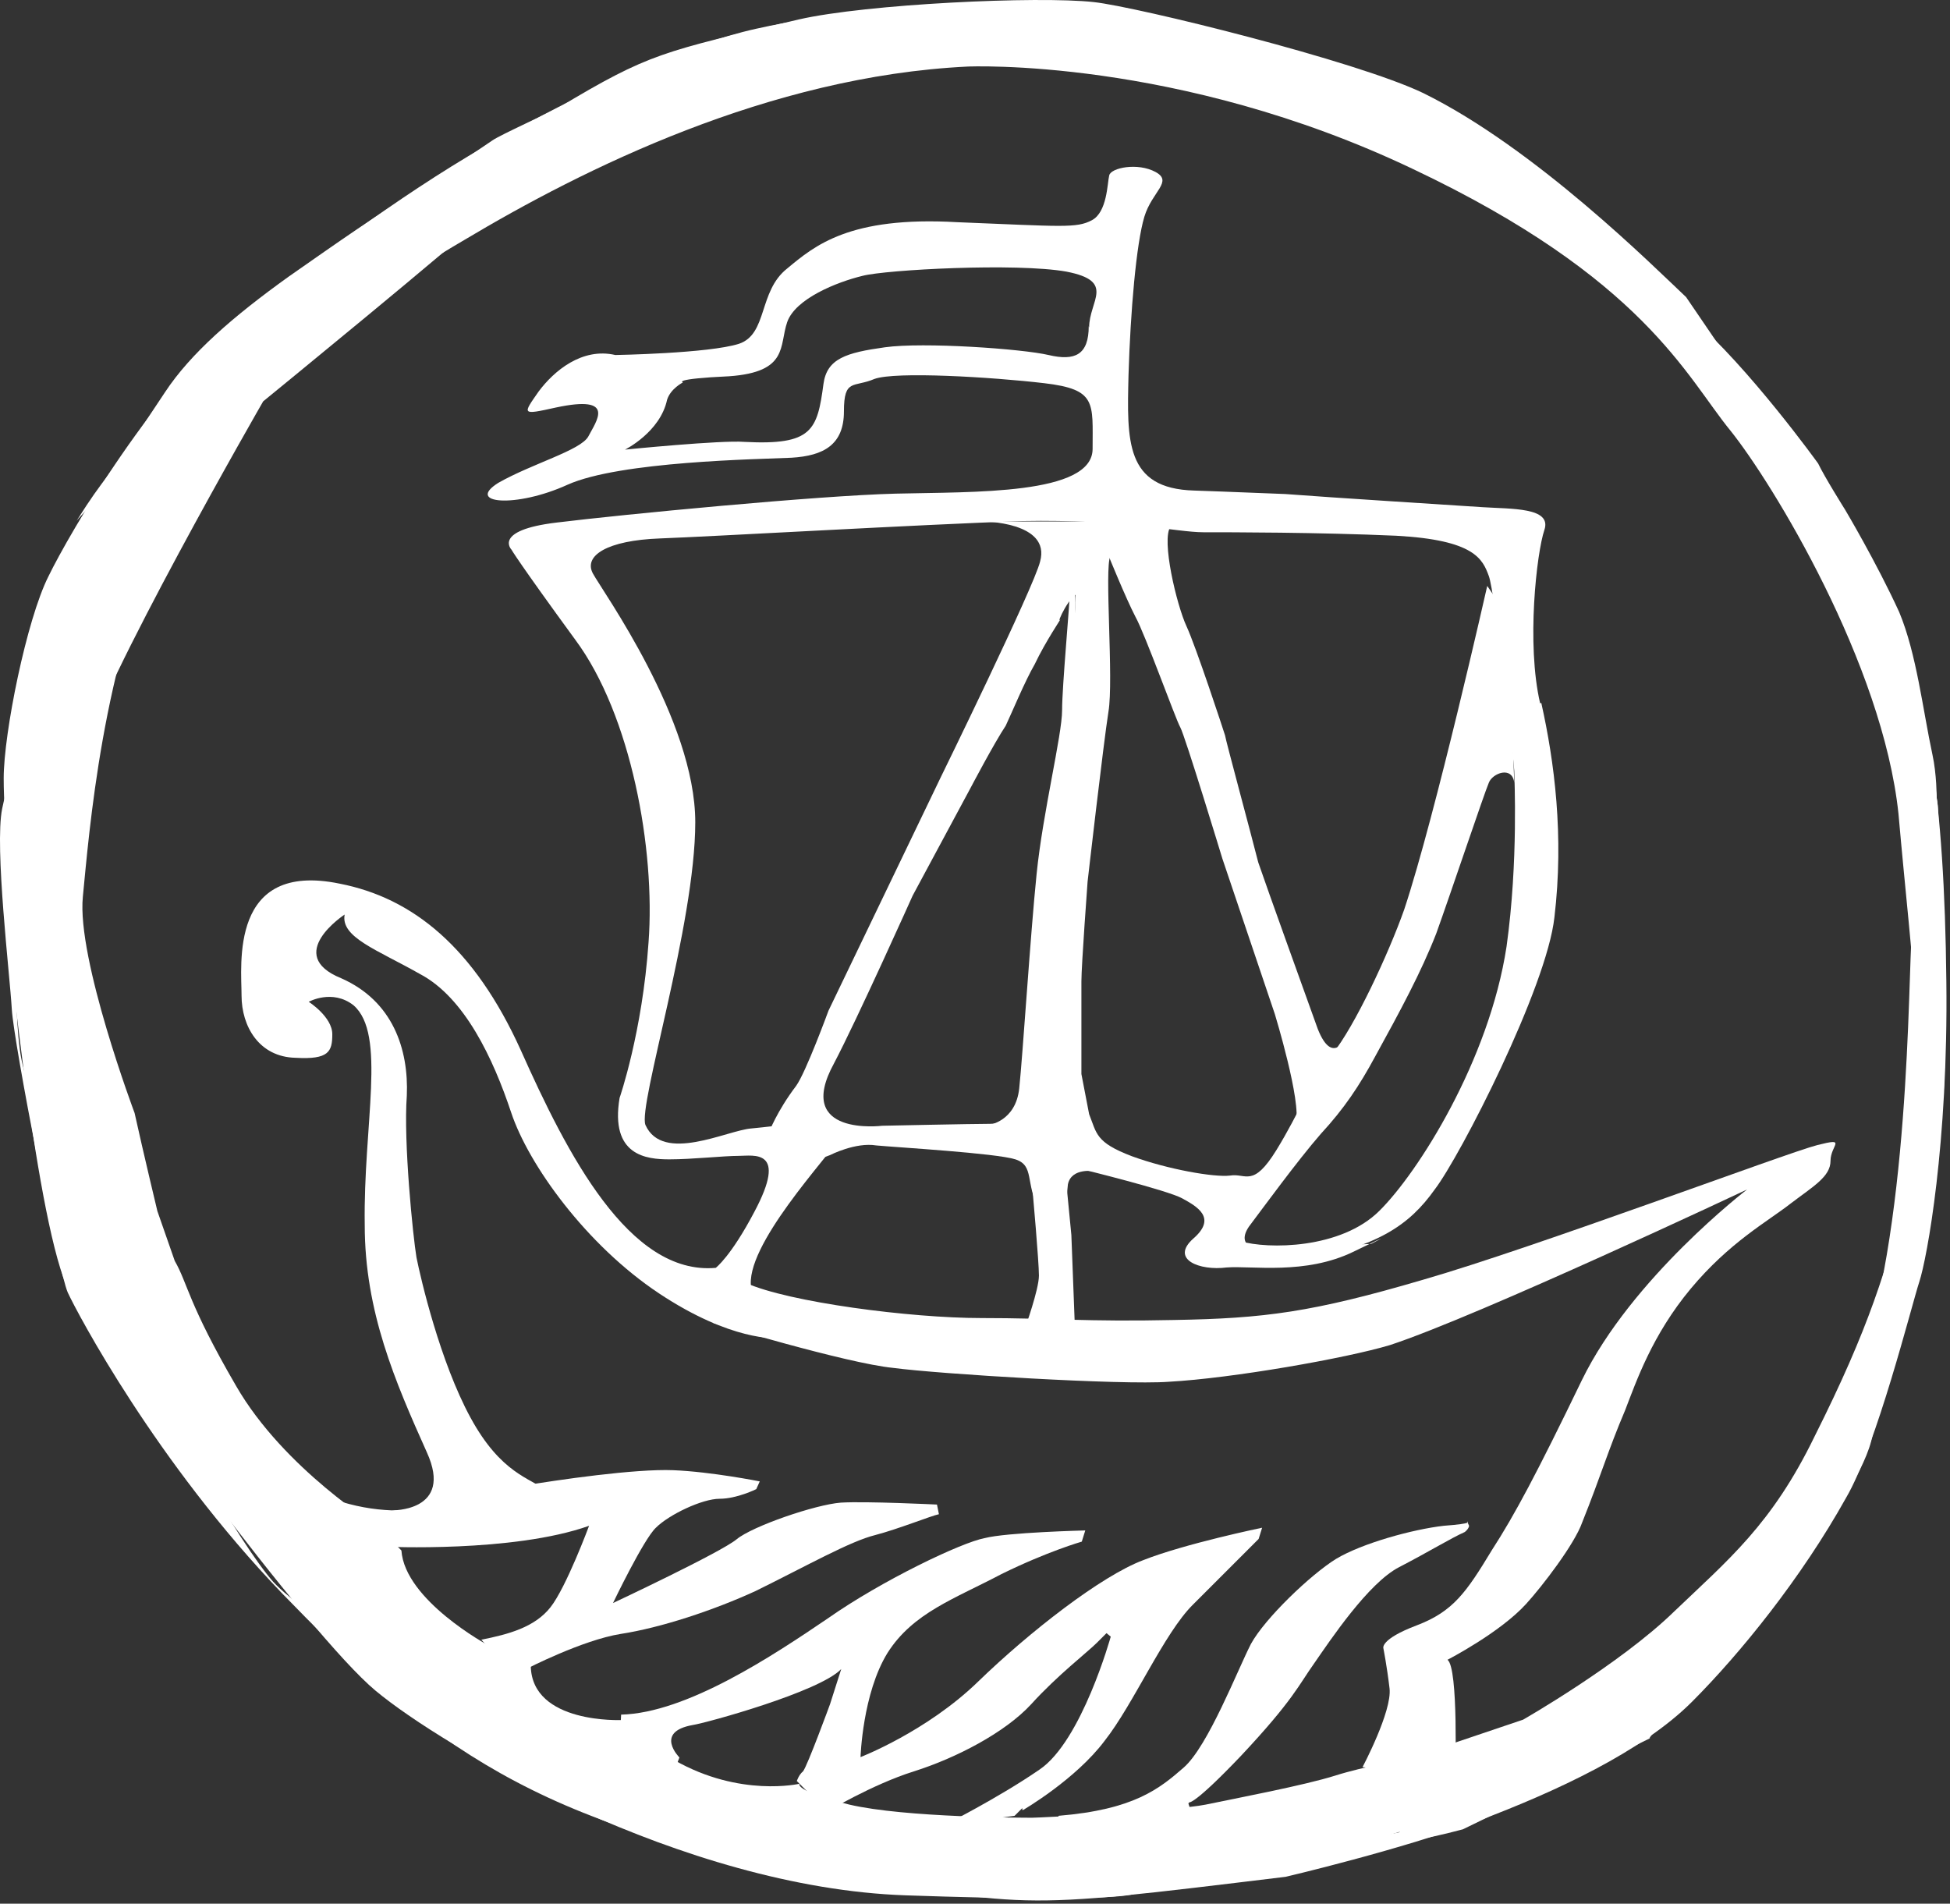
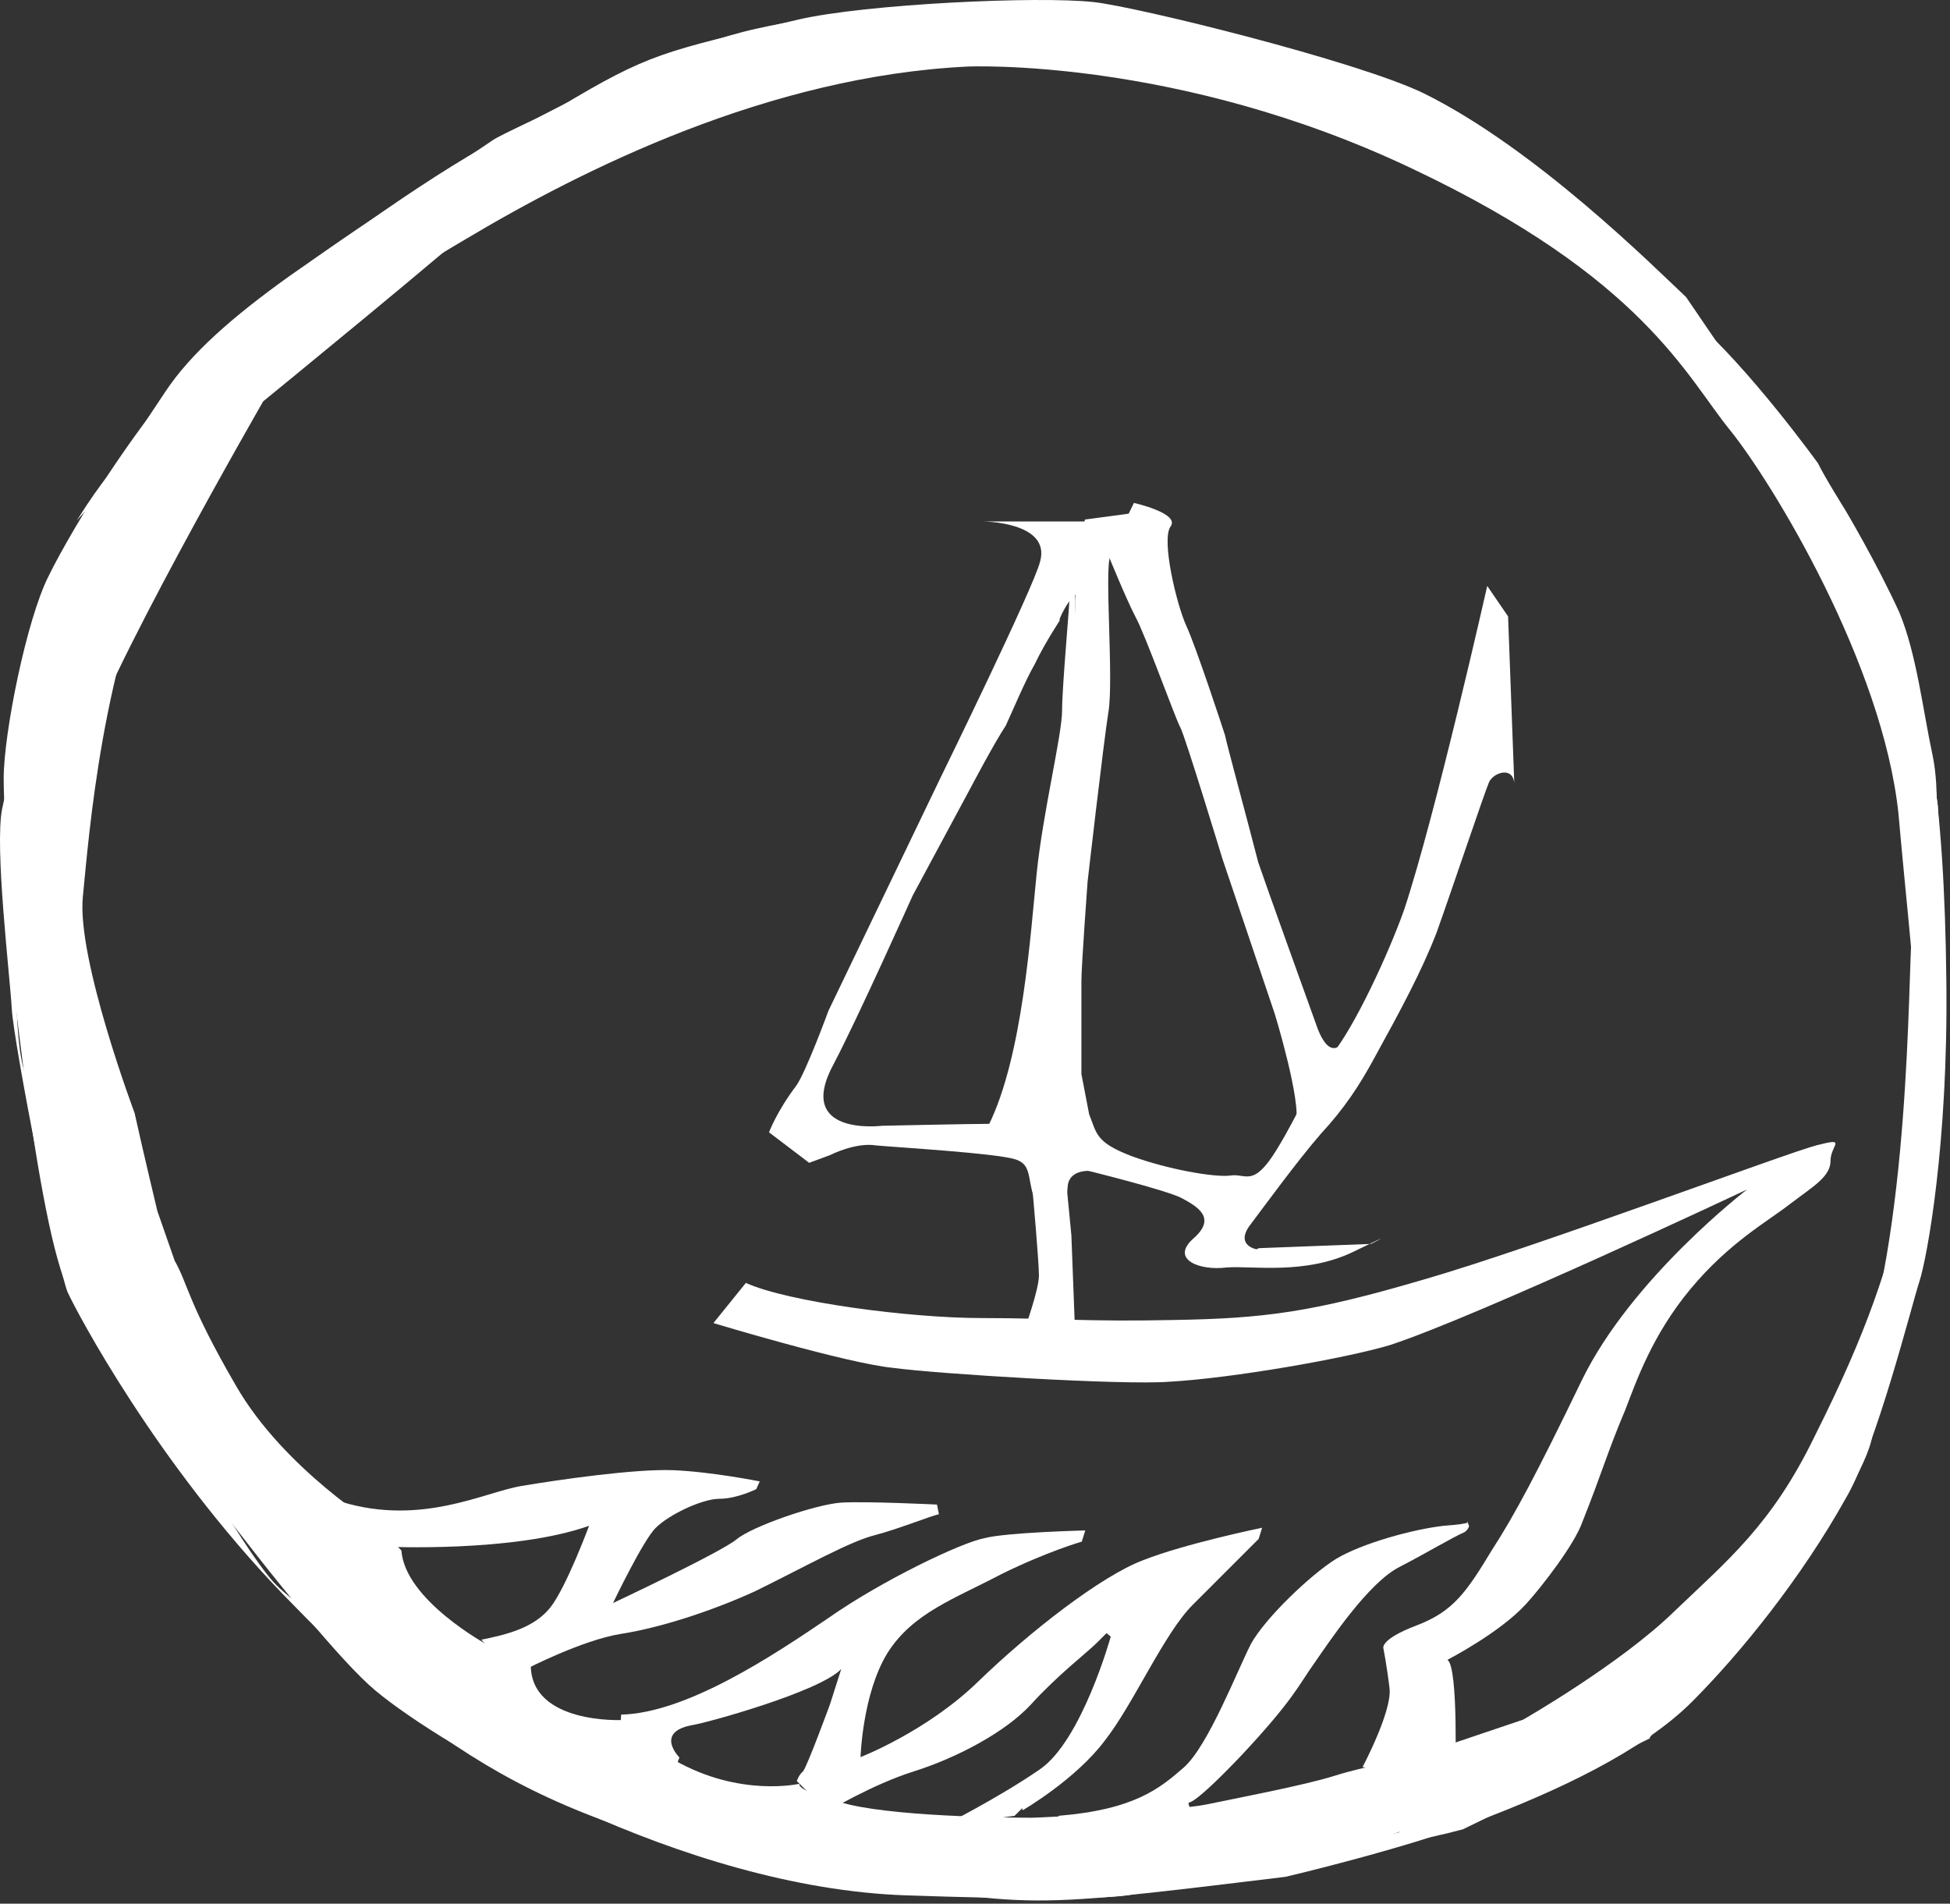
<svg xmlns="http://www.w3.org/2000/svg" width="505" height="493" viewBox="0 0 505 493" fill="none">
  <rect x="0" y="0" width="505" height="493" fill="#333333" stroke="none" />
  <path d="M266.056 481.239C266.056 481.239 176.756 477.139 139.856 448.339C102.956 419.739 34.456 365.439 21.556 297.639L8.156 229.839L2.056 242.339C2.056 242.339 9.556 318.239 17.956 334.539C26.356 350.839 79.856 423.339 97.256 437.839C114.656 452.339 176.556 488.839 234.556 490.839C292.356 492.839 293.956 490.339 293.956 490.339L266.056 480.839V481.039V481.239Z" fill="white" />
  <path d="M502.456 232.639C502.456 226.539 502.956 224.739 502.456 219.039C501.956 212.439 501.956 212.939 501.556 206.539C501.556 206.539 501.556 200.439 500.456 195.439C497.956 183.839 496.356 169.339 491.856 158.539C485.956 145.639 477.856 132.039 477.856 132.039C477.856 132.039 472.456 123.439 470.856 120.039C470.856 120.039 452.956 95.139 437.956 82.239C422.956 69.739 414.656 64.339 405.556 57.739C405.556 57.739 389.656 47.739 386.956 45.239C384.256 42.739 373.356 35.739 357.056 29.839C340.756 23.939 303.156 11.439 275.756 9.039C248.756 6.139 219.756 4.039 188.556 15.139C157.556 26.239 145.756 29.639 116.256 51.639C87.256 73.639 41.056 110.139 24.056 150.839C7.556 191.439 0.056 216.139 5.656 256.639C11.556 297.239 17.656 308.539 19.656 316.439C22.156 324.339 33.256 349.939 44.556 366.339C55.856 382.639 97.556 435.239 125.856 452.639C154.156 470.039 190.256 490.439 259.556 489.539C329.356 488.639 354.256 476.139 373.356 471.139C391.956 465.739 434.756 430.839 446.056 417.239C457.656 403.639 470.956 383.939 473.956 378.739C476.856 373.539 487.956 340.439 491.356 331.839C493.356 325.939 497.956 312.339 498.356 303.539C498.856 298.539 499.956 291.939 499.956 289.039C500.456 282.039 501.956 270.439 501.956 259.539C503.056 250.039 502.856 242.539 502.456 232.539M494.456 306.039C488.556 328.939 484.056 343.839 469.956 371.939C458.856 394.839 447.556 403.939 433.456 417.439C419.456 431.039 394.456 445.339 394.456 445.339L363.656 455.739C363.656 455.739 353.656 457.339 345.756 459.839C337.856 462.339 319.956 465.739 312.256 467.339C304.356 468.939 269.156 470.739 267.356 470.739C265.556 470.739 234.456 470.739 219.956 467.339C205.456 463.739 207.056 461.939 207.056 461.939C207.056 461.939 191.656 465.539 174.656 455.839L161.056 445.439C161.056 445.439 137.756 446.539 137.456 431.439L126.356 426.039C126.356 426.039 104.856 414.439 103.956 401.539L98.056 395.439C98.056 395.439 73.556 380.439 61.156 358.939C48.656 337.439 48.656 332.439 45.256 326.539L40.756 313.639C40.756 313.639 37.156 298.639 34.856 288.239C34.856 288.239 19.856 248.339 21.456 232.239C23.056 216.139 26.456 171.239 42.956 137.339C59.456 103.339 88.956 80.439 120.256 62.139C151.056 43.739 199.156 19.739 250.556 17.239C250.556 17.239 304.956 14.739 365.856 43.739C425.656 72.039 436.756 97.639 448.156 111.539C459.056 125.139 487.556 171.839 491.656 210.739C495.056 249.739 500.056 283.039 494.156 306.139" fill="white" />
  <path d="M436.656 76.939C428.256 69.039 397.656 38.439 368.656 24.139C351.256 15.739 294.356 1.739 283.256 0.539C268.756 -1.061 224.356 1.039 206.856 5.039C171.556 13.439 168.356 13.639 144.556 27.939C142.556 29.039 129.556 34.939 127.556 36.339C125.556 37.739 114.656 44.939 112.156 46.739C97.156 55.839 87.656 62.639 74.756 71.639C60.256 82.039 49.356 91.539 42.756 101.539C25.756 127.339 27.756 122.339 19.856 134.839C19.856 134.839 32.356 120.339 42.756 114.939C42.756 114.939 51.856 102.439 55.656 96.539C59.056 91.139 69.056 82.539 72.156 79.139C75.256 75.739 99.156 62.139 102.556 59.639C102.556 59.639 128.356 37.639 167.856 23.139C207.756 8.639 225.656 2.739 225.656 2.739C225.656 2.739 177.656 12.739 149.756 30.139C121.856 47.539 109.856 54.639 96.756 67.539C83.856 80.439 73.156 94.539 73.156 94.539L151.556 39.239C151.556 39.239 229.956 5.939 261.456 8.239C293.456 10.239 314.956 14.339 331.656 20.239C348.156 25.639 367.656 31.339 379.656 41.039C392.156 50.539 429.556 75.939 437.456 85.439C445.356 94.939 468.256 122.839 470.356 125.739C472.356 129.139 484.856 157.239 489.356 171.739C493.856 186.239 502.256 211.139 502.956 233.639C503.856 256.039 499.356 303.439 494.556 322.439C490.056 341.439 478.456 377.739 469.156 394.239C460.056 410.739 433.856 442.039 408.156 456.139C382.356 470.139 368.756 473.139 368.756 473.139C368.756 473.139 253.856 500.139 179.056 476.539C179.056 476.539 162.956 472.939 133.056 452.039C103.156 431.239 79.556 419.139 70.756 409.639C62.356 400.139 42.456 366.139 30.856 338.239C19.256 310.839 7.556 285.439 5.456 273.839C3.356 262.239 2.956 224.939 9.556 197.039C16.156 169.639 7.556 189.539 7.556 189.539C7.556 189.539 2.556 199.539 0.556 209.439C-1.444 219.339 2.556 252.539 3.056 261.339C3.556 270.139 15.056 329.139 17.556 334.739C20.056 340.139 40.456 378.739 73.056 412.639C105.956 446.639 135.856 472.939 206.756 484.039C269.056 494.039 259.556 494.939 332.956 486.039C332.956 486.039 362.856 479.039 382.856 471.539C402.756 464.039 425.256 453.639 438.156 440.739C450.656 428.239 466.456 408.739 478.056 387.939C485.956 374.539 495.056 338.039 497.056 331.939C499.056 325.839 504.556 296.139 504.056 254.239C503.556 206.239 499.056 179.939 489.556 154.539" fill="white" />
  <path d="M307.956 466.739C307.956 466.739 309.056 467.639 321.356 454.739C334.956 440.239 336.356 436.339 340.356 430.739C344.456 424.839 354.356 409.939 362.356 405.839C370.256 401.739 375.756 398.339 379.356 396.739C380.456 395.839 380.456 395.139 380.456 395.139L379.956 394.039C379.956 394.039 381.956 394.539 373.856 395.139C365.956 396.039 352.756 399.639 345.956 403.739C339.356 407.839 327.556 419.139 323.956 425.739C320.556 432.339 312.856 452.239 306.556 457.739C300.256 463.239 293.656 468.639 274.156 470.239L273.256 474.739L309.756 473.139L307.756 467.039L307.956 466.839V466.739Z" fill="white" />
  <path d="M264.956 468.739C264.956 468.739 278.556 460.839 286.056 450.839C293.556 441.339 301.456 422.939 308.956 415.539L325.956 398.539L326.856 395.639C326.856 395.639 306.956 399.739 296.056 404.039C285.156 408.139 266.556 422.639 253.256 435.539C239.956 448.439 222.856 455.039 222.856 455.039C222.856 455.039 223.356 438.539 229.856 428.039C236.456 417.639 247.256 414.039 259.356 407.639C271.356 401.739 280.156 399.239 280.156 399.239L281.056 396.339C281.056 396.339 260.656 396.839 254.956 398.339C249.056 399.439 228.456 409.239 214.356 419.139C200.356 428.639 177.856 443.639 160.856 444.039L160.356 453.139L174.356 459.239L175.956 455.139C175.956 455.139 169.356 448.539 179.356 446.739C182.756 446.239 212.256 438.139 217.856 432.239L214.956 441.339C214.956 441.339 209.056 457.439 207.956 458.739C206.856 459.639 206.356 461.239 206.356 461.239L214.256 469.139C214.256 469.139 225.856 462.139 236.656 458.739C247.456 455.339 260.256 448.739 267.056 441.339C273.856 433.839 281.556 427.939 284.056 425.439L286.556 422.939L287.656 423.839C287.656 423.839 280.156 450.839 269.256 458.239C258.356 465.739 244.356 472.739 244.356 472.739L262.756 470.239L264.756 468.239V468.739H264.956Z" fill="white" />
  <path d="M136.256 432.239C136.256 432.239 150.756 424.739 160.756 423.139C171.156 421.539 184.756 417.039 195.656 412.039C209.056 405.439 220.156 399.139 226.656 397.539C232.756 395.939 241.156 392.539 243.156 392.139L242.656 389.639C242.656 389.639 224.256 388.739 217.756 389.139C211.156 389.639 194.856 395.239 190.756 398.639C186.656 402.039 158.756 415.139 158.756 415.139C158.756 415.139 166.656 398.639 169.856 395.639C173.256 392.239 181.856 388.139 186.356 388.139C190.856 388.139 195.856 385.639 195.856 385.639L196.756 383.639C196.756 383.639 184.256 381.139 174.356 380.739C164.456 380.339 144.456 383.239 134.956 384.839C125.456 386.439 109.156 395.239 88.456 388.939L99.556 400.539C99.556 400.539 132.856 402.139 152.556 395.139C152.556 395.139 146.656 411.039 142.556 416.239C138.456 421.439 131.656 423.239 124.656 424.639L138.056 439.639L135.556 432.139L136.056 432.339L136.256 432.239Z" fill="white" />
  <path d="M376.856 459.739C376.856 459.739 377.756 431.839 374.856 429.839C374.856 429.839 388.456 422.839 395.256 415.339C399.356 410.839 407.756 399.939 409.756 394.239C414.756 381.739 416.356 375.839 420.856 365.239C423.756 357.739 427.856 345.739 437.856 333.739C447.856 321.739 457.756 316.339 463.656 311.739C469.556 307.239 474.056 304.739 474.056 300.639C474.056 296.539 478.556 294.539 470.656 296.539C462.756 298.539 397.656 323.039 368.456 331.439C339.856 339.839 327.456 341.439 304.056 341.839C281.156 342.339 272.556 341.339 254.156 341.339C235.756 341.339 204.256 337.239 193.156 332.239L184.756 342.639C184.756 342.639 219.156 353.039 231.256 354.239C243.256 355.839 290.656 358.739 302.656 357.839C319.156 356.939 348.656 351.739 359.956 348.339C382.856 340.839 452.456 308.039 452.456 308.039C452.456 308.039 422.556 330.939 409.656 357.439C398.056 381.439 392.256 392.339 386.356 401.439C379.756 412.339 376.356 417.339 366.856 420.939C357.356 424.539 358.256 426.839 358.256 426.839C358.256 426.839 359.156 431.339 359.856 437.239C360.556 443.139 352.856 457.639 352.856 457.639L376.456 460.139L376.956 459.639L376.856 459.739Z" fill="white" />
  <path d="M325.456 323.539C325.456 323.539 320.056 322.639 323.456 317.639C326.856 313.139 335.956 300.639 342.056 293.639C348.156 287.039 352.056 281.139 356.056 273.739C362.656 261.739 368.056 251.739 371.956 241.739C375.556 231.739 384.456 205.239 385.556 202.739C386.456 200.239 391.656 198.239 392.156 202.739L390.556 159.639L385.156 151.739C385.156 151.739 371.756 211.139 363.656 235.539C359.556 247.139 350.756 265.939 345.056 272.939C339.156 280.439 336.656 287.939 330.556 297.839C324.456 307.739 322.656 303.739 318.556 304.439C314.456 304.939 302.456 302.839 293.156 299.439C283.656 295.839 284.056 293.539 282.056 288.539L280.056 278.139V254.139C280.056 250.039 281.656 228.339 281.656 228.339C281.656 228.339 285.756 192.539 287.056 184.339C288.456 176.139 285.956 146.939 287.556 144.039C289.156 140.639 292.956 132.939 292.956 132.939L280.956 134.539C280.956 134.539 278.056 153.139 278.456 156.939C278.956 160.539 276.856 179.339 276.456 187.339C275.956 195.239 271.056 232.239 270.356 238.339C268.756 249.439 266.756 275.739 265.856 279.839C264.756 283.939 267.456 308.839 267.456 308.839C267.456 308.839 269.056 326.739 269.056 330.339C269.056 333.939 265.456 343.939 265.456 343.939H285.856L278.356 343.439L277.456 319.839L275.856 303.339L280.356 302.839C280.356 302.839 302.356 308.239 306.156 310.339C309.956 312.439 315.256 315.339 309.056 320.739C302.956 326.139 310.656 329.139 317.656 328.239C324.256 327.739 338.056 330.239 350.556 324.139C363.056 318.039 355.056 322.139 355.056 322.139L326.056 323.239L325.556 323.439L325.456 323.539Z" fill="white" />
  <path d="M348.756 268.439C348.756 268.439 345.156 276.339 341.256 266.439C337.656 256.439 328.356 230.639 325.856 223.339C323.856 215.439 317.456 191.839 317.256 190.439C316.756 188.839 309.756 167.539 307.256 162.139C304.756 156.739 300.656 139.739 303.156 136.339C305.656 132.939 293.656 130.239 293.656 130.239L287.056 143.839C287.056 143.839 291.556 154.939 294.056 159.739C296.556 164.239 304.456 186.239 305.656 188.339C306.856 190.439 316.556 222.339 316.556 222.339L330.156 262.639C330.156 262.639 337.156 285.539 335.556 290.939C335.556 290.939 345.056 279.339 348.956 268.539" fill="white" />
  <path d="M269.956 287.439C269.956 287.439 260.856 291.039 256.356 291.039C251.856 291.039 228.456 291.539 228.456 291.539C228.456 291.539 205.556 294.439 215.956 275.439C222.056 263.839 236.356 231.939 236.356 231.939L251.356 204.039C251.356 204.039 257.456 192.439 260.456 187.939C262.056 184.539 265.456 176.339 267.956 172.039C270.856 165.939 274.956 160.039 274.556 160.439C273.456 162.039 277.056 153.439 279.956 153.439C282.856 153.439 283.356 135.039 283.356 135.039H254.356C254.356 135.039 272.256 135.039 269.356 145.439C267.756 152.039 243.556 201.439 243.556 201.439L214.556 261.739C214.556 261.739 208.656 277.839 206.156 281.239C201.156 287.839 199.156 293.239 199.156 293.239L209.556 301.139L214.956 299.139C214.956 299.139 221.556 295.739 226.956 296.639C232.356 297.139 257.956 298.639 262.956 300.239C267.956 301.839 265.456 306.339 269.056 313.139C271.556 319.239 269.956 287.339 269.956 287.339" fill="white" />
-   <path d="M398.856 182.139C395.256 166.739 397.956 143.139 399.956 137.239C401.956 131.339 391.356 131.839 383.856 131.339C376.356 130.839 344.456 128.839 332.856 127.939C320.856 127.439 309.256 127.039 309.256 127.039C291.356 126.539 291.856 114.139 292.256 97.139C292.756 80.639 294.256 63.139 296.356 56.139C298.356 49.539 303.856 47.039 299.256 44.539C294.656 42.039 287.656 43.439 287.256 45.439C286.756 47.439 286.756 54.939 282.756 57.039C278.756 59.139 275.256 58.639 247.856 57.539C219.956 55.939 210.956 63.639 203.856 69.539C196.356 75.439 198.856 86.539 191.356 89.039C183.456 91.539 159.356 91.939 159.356 91.939C150.756 89.939 143.456 96.039 139.456 101.439C135.356 107.339 134.956 107.539 143.956 105.539C159.856 102.139 154.356 109.139 152.356 113.039C150.356 116.639 137.856 120.039 129.056 125.039C120.456 130.439 133.556 131.639 146.956 125.539C160.556 119.439 196.356 118.939 204.956 118.539C213.356 118.039 218.556 115.139 218.556 106.539C218.556 97.939 221.056 100.439 226.456 98.139C231.856 96.139 256.856 97.639 270.456 99.239C284.056 100.839 282.956 104.239 282.956 116.239C282.956 128.239 251.956 127.339 231.956 127.839C211.956 128.339 161.056 133.239 144.056 135.339C127.556 137.339 132.456 142.339 132.456 142.339C132.456 142.339 134.056 145.239 148.956 165.639C163.456 185.139 169.756 220.039 167.956 244.039C166.356 267.339 160.456 284.339 160.456 284.339C157.956 299.339 167.456 300.239 173.356 300.239C179.256 300.239 187.356 299.339 191.256 299.339C195.156 299.339 204.156 297.339 195.356 313.839C189.256 325.439 185.356 328.339 185.356 328.339C162.956 330.339 146.856 298.839 134.856 271.939C122.856 245.439 106.956 232.539 87.956 228.839C59.356 222.939 62.556 249.939 62.556 257.839C62.556 265.739 67.056 273.739 76.556 273.939C85.156 274.439 86.056 272.339 86.056 267.839C86.056 263.339 79.956 259.439 79.956 259.439C79.956 259.439 86.056 256.039 91.556 260.339C100.156 267.839 94.056 291.139 94.456 317.239C94.456 339.639 102.356 357.839 110.556 376.139C117.556 391.539 101.456 391.139 101.456 391.139C110.956 393.139 141.756 386.139 141.756 386.139C137.256 382.739 129.756 381.639 121.856 367.139C113.956 352.639 108.956 331.139 107.856 325.639C106.956 320.239 104.456 295.739 105.356 283.739C105.856 271.739 101.756 259.239 88.356 253.339C73.356 247.239 89.256 236.839 89.256 236.839C88.156 242.739 97.656 245.939 108.756 252.239C120.356 258.339 127.756 274.239 132.356 288.039C136.856 301.639 151.856 322.439 170.656 334.939C189.456 347.439 201.056 346.539 201.056 346.539C201.056 346.539 198.556 341.139 199.956 339.039C201.556 337.039 196.556 344.439 194.556 333.639C192.556 322.839 214.456 299.639 217.856 294.239C221.256 288.339 200.856 291.739 194.556 292.239C188.256 292.739 171.656 301.339 167.156 291.339C165.156 286.339 180.056 239.439 180.056 212.939C180.056 186.439 156.056 153.139 153.556 148.539C151.056 143.939 157.156 139.939 170.956 139.439C184.556 138.939 238.256 135.839 264.756 134.939C291.256 134.439 304.656 137.839 311.656 137.839C318.656 137.839 341.156 137.839 361.556 138.739C381.956 139.839 383.956 144.839 385.556 149.139C387.156 153.239 392.156 198.039 392.156 199.639C392.156 201.239 393.256 222.939 390.156 245.139C385.656 274.639 367.256 303.639 357.256 313.539C347.256 323.539 328.256 323.539 321.256 321.439C314.656 319.439 316.756 329.339 336.656 326.439C356.556 323.039 364.956 317.339 371.556 308.039C378.156 299.439 400.556 255.739 402.556 237.539C405.056 216.439 402.556 197.239 399.156 182.039M281.956 84.439C281.956 91.939 278.356 93.539 271.556 91.939C264.756 90.339 239.156 88.539 229.156 89.939C219.156 91.339 214.156 92.839 213.256 99.439C211.656 111.439 210.356 115.339 192.856 114.439C186.756 113.939 161.856 116.439 161.856 116.439C161.856 116.439 170.956 111.939 172.756 103.539C173.656 100.639 176.856 99.039 176.856 99.039C176.856 99.039 173.956 98.139 188.856 97.439C204.256 96.339 201.756 89.539 203.856 83.439C205.956 77.339 216.756 73.039 223.356 71.439C229.456 69.839 263.256 68.039 276.156 70.339C289.056 72.839 282.056 77.839 282.056 84.839" fill="white" />
  <path d="M2.956 228.539C2.956 228.539 0.956 213.139 0.956 201.539C0.956 189.939 6.856 160.539 12.556 149.239C17.956 138.139 40.456 99.339 63.956 80.839C87.556 62.439 112.856 44.339 132.856 33.939C152.756 23.039 177.256 11.539 195.856 7.439C214.256 3.339 226.256 3.339 232.356 4.539C238.256 5.639 240.756 6.139 240.756 6.139C240.756 6.139 229.856 18.639 218.356 20.139C206.856 21.639 132.456 49.139 126.156 55.439C119.856 61.739 68.156 103.939 68.156 103.939C68.156 103.939 25.356 178.239 21.256 196.439C16.756 214.839 11.756 225.939 2.856 228.439" fill="white" />
-   <path d="M256.056 291.339C256.056 291.339 263.056 290.439 263.956 281.839C264.856 273.439 266.856 241.939 268.456 226.339C270.056 210.439 275.056 190.339 275.056 183.939C275.056 177.539 277.056 156.539 277.056 153.139C277.056 149.739 278.156 149.539 278.156 149.539C278.156 149.539 281.056 200.939 276.556 244.439C271.556 287.939 267.056 295.439 267.056 295.439C267.056 295.439 259.556 297.039 255.956 291.339" fill="white" />
+   <path d="M256.056 291.339C264.856 273.439 266.856 241.939 268.456 226.339C270.056 210.439 275.056 190.339 275.056 183.939C275.056 177.539 277.056 156.539 277.056 153.139C277.056 149.739 278.156 149.539 278.156 149.539C278.156 149.539 281.056 200.939 276.556 244.439C271.556 287.939 267.056 295.439 267.056 295.439C267.056 295.439 259.556 297.039 255.956 291.339" fill="white" />
  <path d="M283.556 303.339C283.556 303.339 277.456 302.239 276.556 306.739C276.056 311.239 276.056 313.739 276.056 316.739C276.056 319.739 271.056 313.339 271.056 305.639C271.056 297.939 273.556 296.539 273.556 296.539C273.556 296.539 289.456 297.439 283.556 303.539" fill="white" />
  <path d="M502.656 246.939C502.656 246.939 494.756 184.639 494.056 206.639C493.556 222.539 501.956 224.539 497.456 231.139C492.956 237.739 491.556 199.139 491.556 199.139L472.056 143.139L443.056 100.739L406.156 61.739L345.156 30.739L279.656 15.339L269.656 9.239L270.556 3.139L289.156 2.639L374.556 30.039L437.556 80.339L477.456 137.239L497.356 180.339L501.856 208.639C501.856 208.639 504.756 265.539 502.756 247.139" fill="white" />
  <path d="M427.156 450.139C427.156 450.139 432.556 441.739 439.656 435.639C446.656 429.039 479.956 390.739 484.556 373.339C489.056 355.439 503.556 294.439 503.556 278.639C503.556 262.839 504.456 220.839 499.456 192.739C495.356 167.839 495.856 192.239 495.856 192.239C495.856 192.239 495.856 225.739 494.956 244.139C494.056 262.739 493.856 330.439 477.556 363.539C461.456 397.039 434.056 426.939 414.156 440.839C394.256 454.839 332.356 486.139 378.856 473.739L427.356 450.139H427.156Z" fill="white" />
</svg>